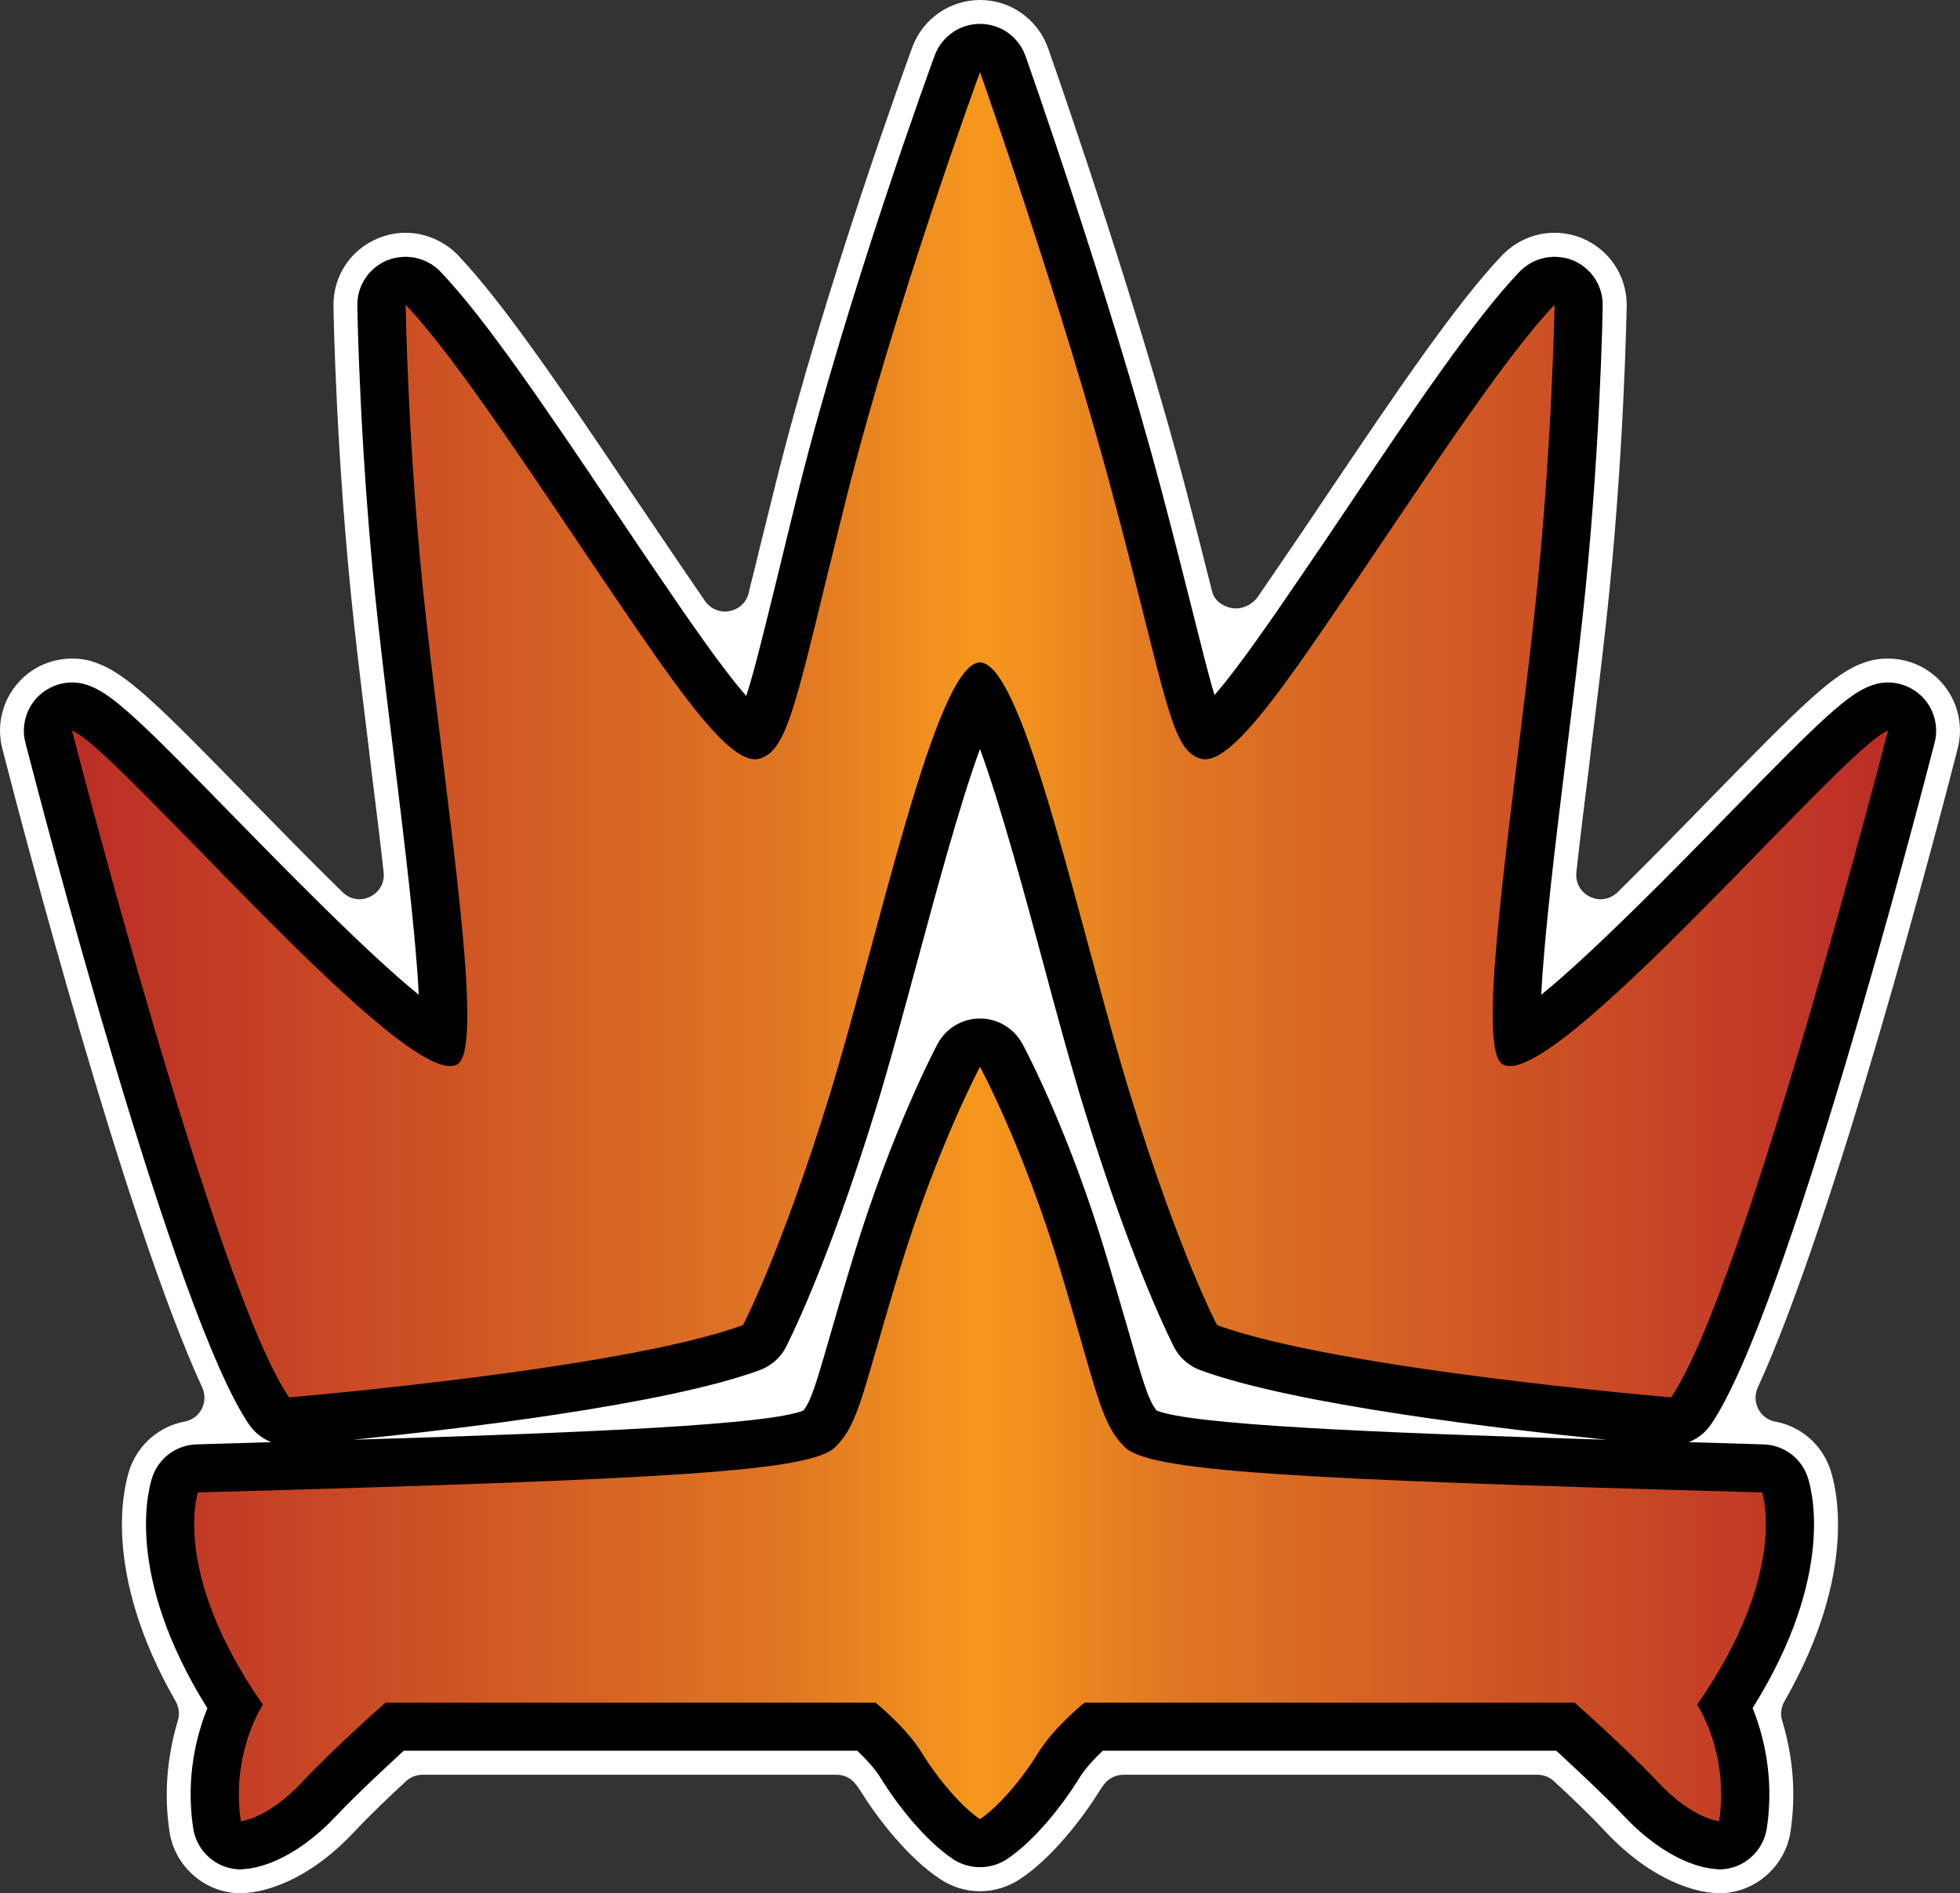
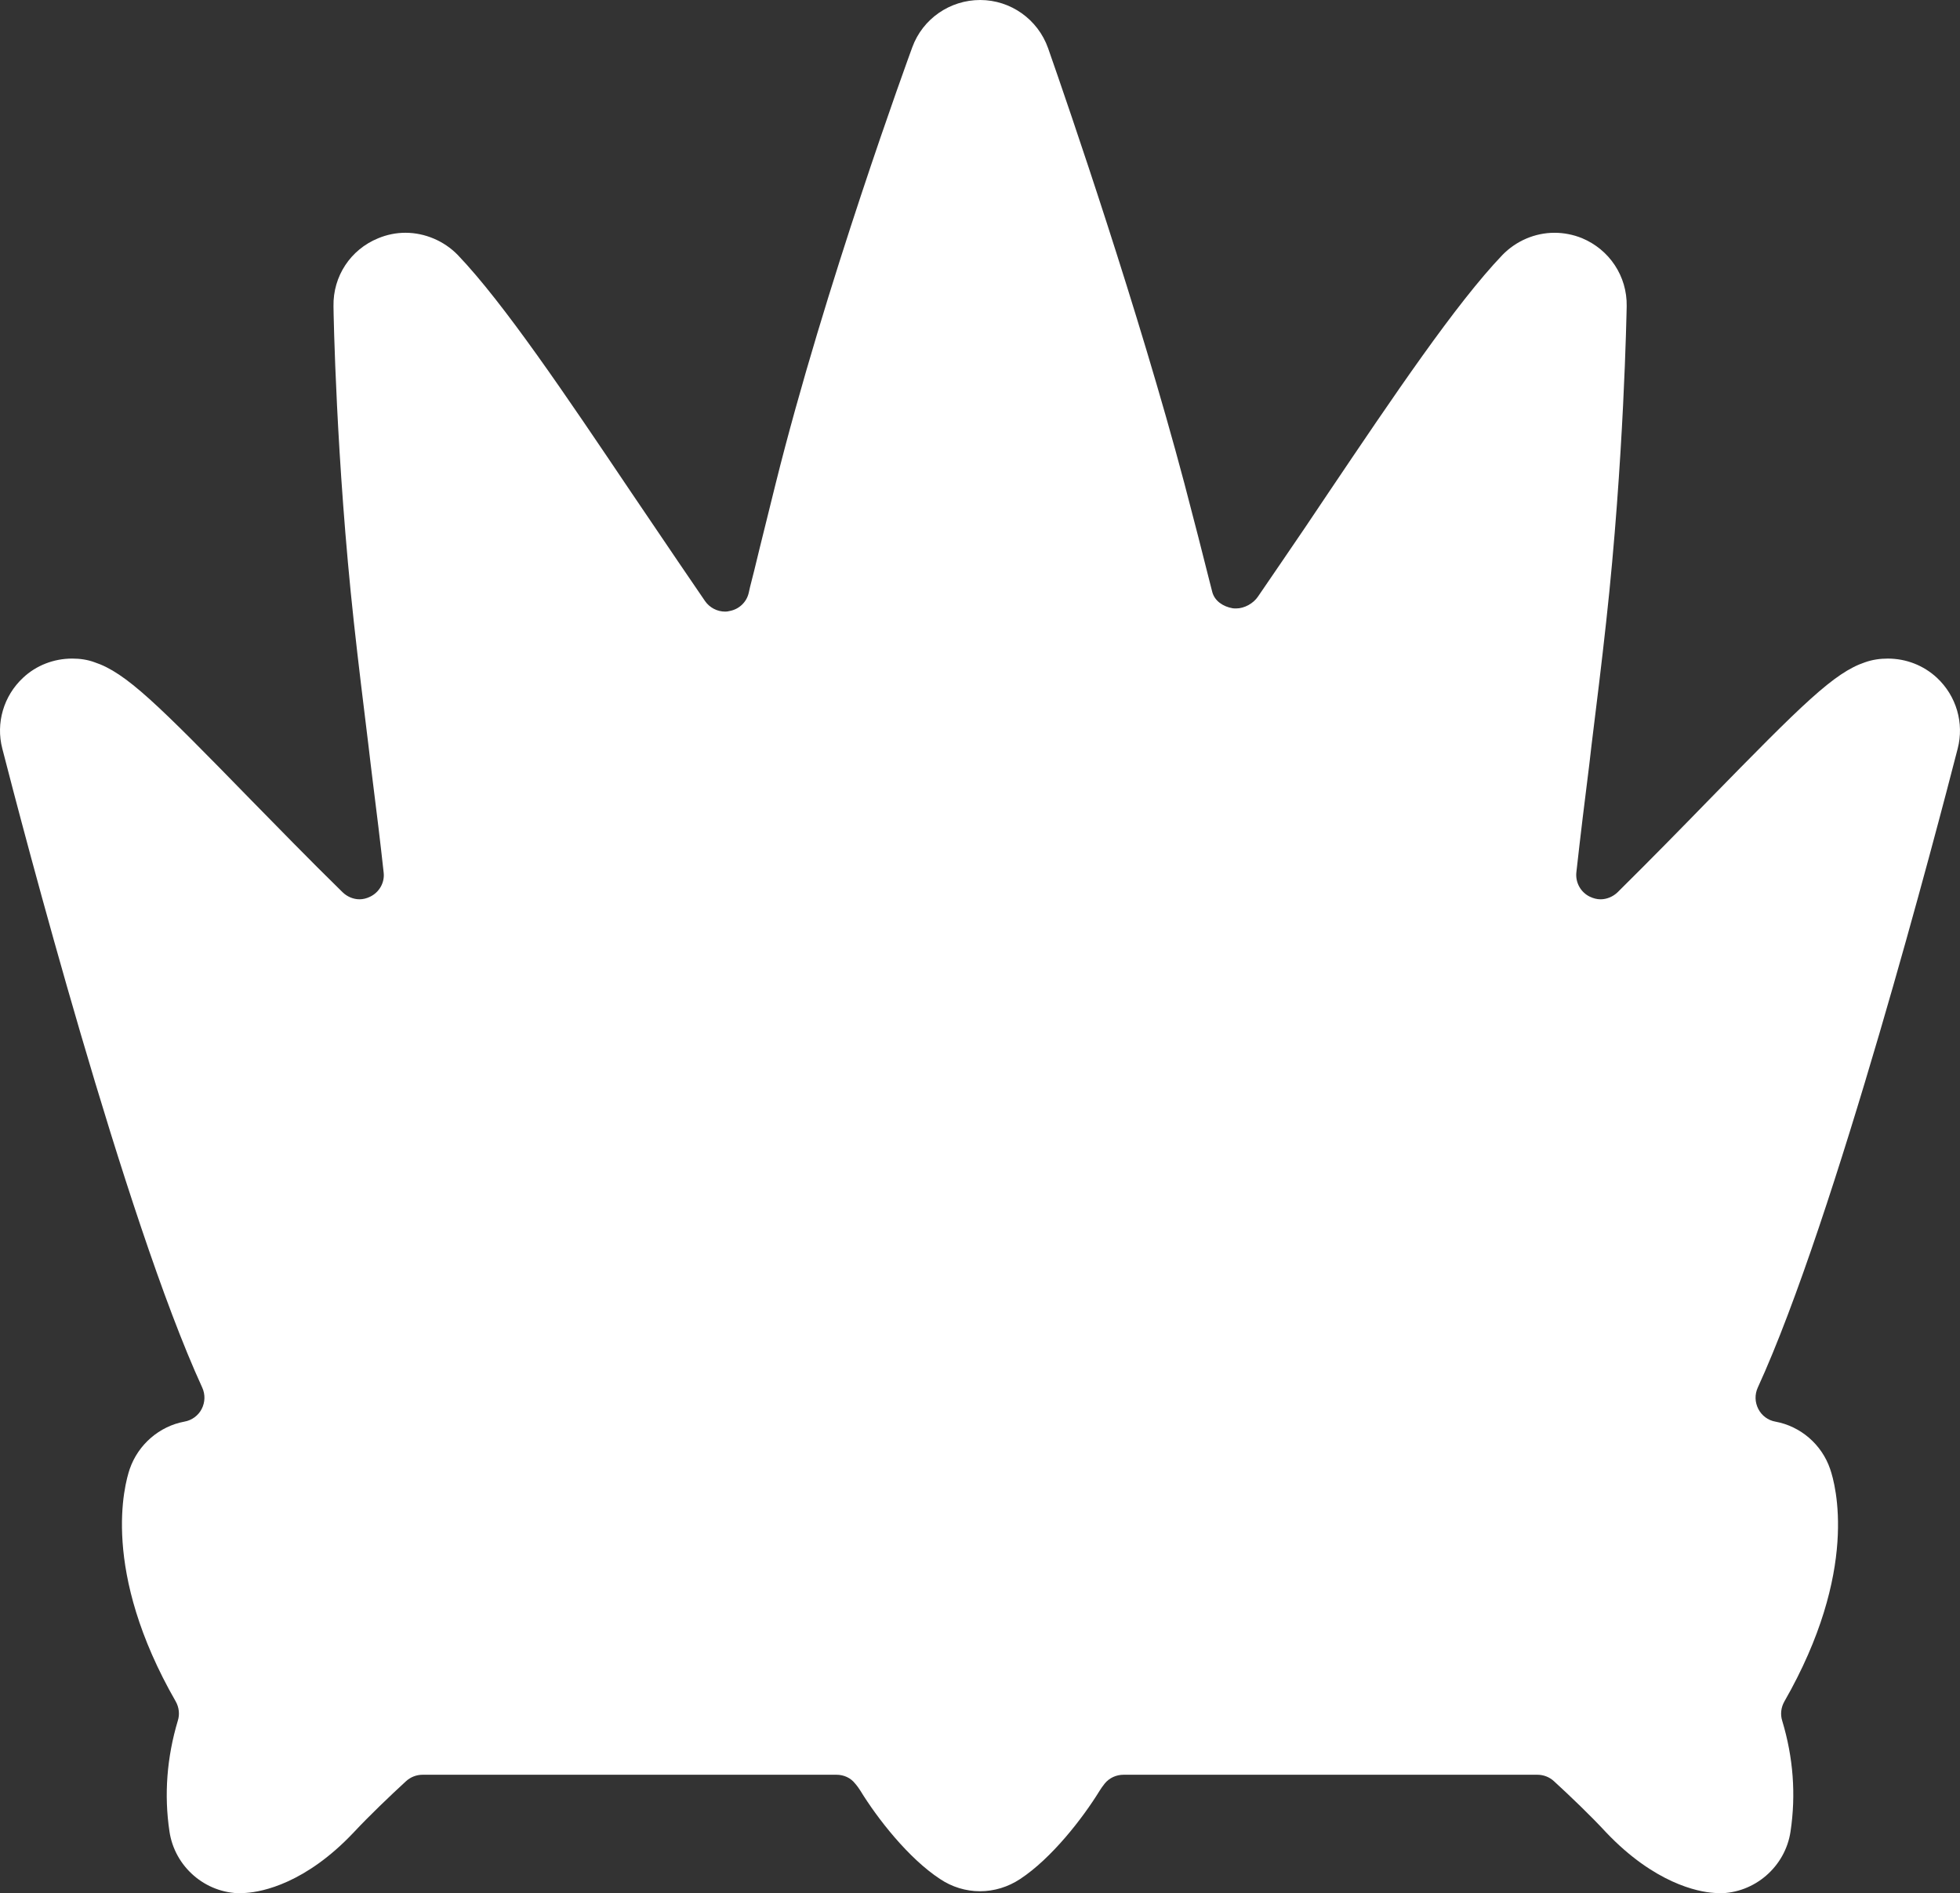
<svg xmlns="http://www.w3.org/2000/svg" xmlns:ns2="http://www.inkscape.org/namespaces/inkscape" xmlns:xlink="http://www.w3.org/1999/xlink" version="1.1" width="600" height="579.682" id="svg5593">
  <rect width="100%" height="100%" fill="#333333" stroke="none" />
  <defs id="defs5595">
    <linearGradient x1="0" y1="0" x2="1" y2="0" id="linearGradient586" gradientUnits="userSpaceOnUse" gradientTransform="matrix(38.355,0,0,-38.355,214.053,311.541)" spreadMethod="pad">
      <stop id="stop588" style="stop-color:#bb2c26;stop-opacity:1" offset="0" />
      <stop id="stop590" style="stop-color:#e07823;stop-opacity:1" offset="0.4" />
      <stop id="stop592" style="stop-color:#f7981d;stop-opacity:1" offset="0.5" />
      <stop id="stop594" style="stop-color:#e07823;stop-opacity:1" offset="0.6" />
      <stop id="stop596" style="stop-color:#bb2c26;stop-opacity:1" offset="1" />
    </linearGradient>
    <linearGradient x1="0" y1="0" x2="1" y2="0" id="linearGradient2997" xlink:href="#linearGradient586" gradientUnits="userSpaceOnUse" gradientTransform="matrix(38.355,0,0,-38.355,214.053,311.541)" spreadMethod="pad" />
    <linearGradient x1="0" y1="0" x2="1" y2="0" id="linearGradient3000" xlink:href="#linearGradient586" gradientUnits="userSpaceOnUse" gradientTransform="matrix(555.849,0,0,555.849,22.076,289.812)" spreadMethod="pad" />
  </defs>
  <path d="m 526.273,579.682 -1.652,-0.116 c -4.971,-0.334 -18.159,-3 -32.882,-18.448 -4.869,-5.275 -11.101,-11.217 -16.028,-15.738 -1.406,-1.304 -3.217,-1.985 -5.087,-1.985 l -126.689,0 c -2.217,0 -4.362,0.956 -5.782,2.724 -0.623,0.783 -1.13,1.522 -1.522,2.145 -5.217,8.492 -14.724,20.724 -24.347,27.057 -3.681,2.435 -7.927,3.739 -12.289,3.739 -4.348,0 -8.594,-1.304 -12.217,-3.739 -9.681,-6.333 -19.202,-18.564 -24.405,-27.057 -0.334,-0.508 -0.841,-1.304 -1.58,-2.145 -1.362,-1.768 -3.464,-2.724 -5.724,-2.724 l -126.689,0 c -1.869,0 -3.681,0.681 -5.101,1.985 -4.913,4.522 -11.144,10.463 -16.072,15.738 -14.666,15.506 -27.854,18.115 -32.839,18.448 l -1.638,0.116 c -10.927,0 -20.26,-8.159 -21.854,-18.912 -1.696,-11.318 -0.783,-22.752 2.551,-33.911 0.624,-1.913 0.391,-4.072 -0.623,-5.884 -22.984,-40.027 -15.738,-66.345 -14.086,-71.214 2.594,-7.478 9.058,-13.072 16.753,-14.492 2.261,-0.391 4.246,-1.869 5.261,-3.855 1.072,-2.087 1.13,-4.464 0.174,-6.565 C 38.24,373.286 6.763,252.814 0.705,229.206 -1.324,221.395 1.096,213.077 7.053,207.526 c 4.014,-3.782 9.391,-5.884 15.057,-5.884 2.377,0 4.695,0.334 6.84,1.13 9.579,3.174 19.144,12.681 47.954,42.23 7.13,7.246 17.492,17.941 27.97,28.187 1.406,1.362 3.275,2.159 5.203,2.159 1.072,0 2.203,-0.29 3.232,-0.798 2.826,-1.362 4.522,-4.362 4.13,-7.463 -1.03,-9.405 -2.217,-19.086 -3.348,-28.028 l -0.623,-5.101 -0.682,-5.768 c -1.522,-12.449 -3.101,-25.187 -4.464,-37.708 -5.435,-49.867 -6.232,-94.865 -6.232,-96.734 -0.174,-9.173 5.217,-17.332 13.651,-20.782 2.71,-1.13 5.536,-1.696 8.376,-1.696 5.942,0 11.825,2.493 16.014,6.797 14.159,14.825 33.013,42.853 52.983,72.518 l 14.449,21.332 8.26,12.115 c 1.42,2.043 3.739,3.232 6.174,3.232 0.449,0 0.898,-0.058 1.304,-0.174 2.884,-0.507 5.203,-2.652 5.884,-5.492 l 0.449,-1.985 1.246,-4.913 1.696,-6.971 4.811,-19.419 C 252.446,87.749 278.212,17.376 279.285,14.434 282.459,5.768 290.777,0 300.052,0 c 9.347,0 17.666,5.942 20.782,14.724 6.507,18.564 27.622,80.097 41.723,133.254 3.058,11.608 5.608,21.622 7.753,30.172 l 0.796,3.116 c 0.74,2.768 3.333,4.464 6.217,4.971 0.348,0.058 0.739,0.058 1.086,0.058 2.536,0 5.261,-1.522 6.681,-3.623 l 7.347,-10.753 c 4.71,-6.84 9.463,-13.927 14.159,-20.941 20.1,-29.839 39.056,-57.968 53.331,-72.909 4.188,-4.304 9.956,-6.797 15.956,-6.797 2.826,0 5.724,0.566 8.376,1.638 8.434,3.507 13.869,11.666 13.709,20.84 -0.058,1.869 -0.798,46.867 -6.29,96.734 -1.362,12.521 -2.942,25.26 -4.478,37.708 l -0.667,5.768 c -1.304,10.304 -2.724,21.912 -3.971,33.129 -0.334,3.101 1.304,6.101 4.13,7.463 1.086,0.508 2.159,0.798 3.29,0.798 1.869,0 3.797,-0.798 5.203,-2.159 10.188,-10.072 20.376,-20.492 27.462,-27.781 29.259,-29.955 38.824,-39.462 48.287,-42.636 2.261,-0.798 4.579,-1.13 6.956,-1.13 5.666,0 10.985,2.101 15.057,5.884 5.942,5.55 8.376,13.869 6.348,21.68 -6.058,23.608 -37.534,144.08 -61.2,195.642 -0.956,2.101 -0.899,4.478 0.174,6.565 1.014,1.985 2.942,3.464 5.203,3.855 7.753,1.42 14.217,7.014 16.767,14.492 1.696,4.869 8.942,31.187 -14.043,71.272 -0.972,1.754 -1.246,3.855 -0.623,5.826 3.391,11.217 4.246,22.593 2.551,33.911 -1.594,10.753 -10.985,18.912 -21.854,18.912" ns2:connector-curvature="0" id="path580" style="fill:#ffffff;fill-opacity:1;fill-rule:nonzero;stroke:none" />
-   <path d="m 354.064,431.877 c 10.478,4.304 64.258,6.739 137.79,8.942 -31.709,-3.232 -95.56,-10.695 -124.371,-21.289 -3.406,-1.246 -6.29,-3.681 -7.985,-6.898 -0.449,-0.972 -12.289,-23.506 -27.462,-72.634 -4.188,-13.536 -8.434,-29.216 -12.898,-45.911 -5.159,-19.129 -12.796,-47.49 -19.144,-64.765 -6.333,17.274 -13.912,45.577 -19.072,64.649 -4.522,16.695 -8.768,32.491 -12.956,46.027 -15.173,49.128 -27.013,71.663 -27.462,72.634 -1.696,3.217 -4.579,5.652 -7.985,6.898 -28.81,10.594 -92.662,18.057 -124.371,21.289 73.475,-2.203 127.254,-4.637 137.79,-8.942 2.319,-2.898 3.956,-8.318 8.318,-23.492 1.812,-6.29 4.072,-14.101 7.029,-23.781 11.768,-38.607 25.129,-63.852 25.694,-64.924 2.551,-4.811 7.536,-7.826 12.97,-7.826 l 0.046,0 c 5.391,0 10.362,2.956 12.97,7.71 0.566,1.072 14.159,26.318 25.752,65.098 2.667,8.826 4.753,16.13 6.521,22.187 4.637,16.246 6.333,21.97 8.826,25.028 m 172.208,140.5 c -0.348,0 -0.739,-0.058 -1.13,-0.116 -3.174,-0.16 -14.724,-2.087 -28.028,-16.246 -6.681,-7.014 -15.622,-15.289 -20.724,-19.985 l -138.805,0 c -2.493,2.377 -5.435,5.492 -7.188,8.376 -4.811,7.869 -13.521,19.086 -22.187,24.854 -2.493,1.638 -5.377,2.435 -8.217,2.435 -2.884,0 -5.71,-0.796 -8.202,-2.435 -8.666,-5.768 -17.376,-16.985 -22.187,-24.854 -1.754,-2.884 -4.695,-6 -7.188,-8.376 l -138.805,0 c -5.101,4.695 -14.043,12.97 -20.724,19.985 -13.304,14.159 -24.796,16.086 -28.028,16.246 -0.391,0.058 -0.783,0.116 -1.13,0.116 -7.304,0 -13.521,-5.377 -14.608,-12.681 -2.319,-15.68 1.086,-28.535 4.362,-36.679 -25.81,-41.273 -17.883,-67.823 -16.811,-70.881 1.985,-5.768 7.362,-9.739 13.536,-9.898 7.753,-0.232 15.333,-0.464 22.81,-0.681 -2.667,-1.086 -4.985,-2.84 -6.681,-5.275 C 53.414,403.053 12.373,245.293 7.779,227.396 c -1.348,-5.261 0.29,-10.811 4.246,-14.492 2.782,-2.536 6.348,-3.956 10.028,-3.956 1.58,0 3.174,0.276 4.695,0.798 7.42,2.478 15.622,10.347 44.896,40.36 14.318,14.608 40.418,41.433 56.548,54.461 -0.854,-17.898 -4.536,-47.896 -7.42,-71.504 -1.754,-14.26 -3.565,-28.984 -5.145,-43.36 -5.435,-49.316 -6.232,-94.198 -6.232,-96.126 -0.116,-6.058 3.507,-11.55 9.115,-13.869 1.869,-0.74 3.739,-1.072 5.608,-1.072 3.956,0 7.869,1.58 10.695,4.522 13.811,14.434 32.607,42.346 52.534,71.953 4.753,7.014 9.449,14.101 14.159,20.941 8.087,11.898 19.361,28.419 26.941,37.027 2.551,-7.811 5.724,-21.057 9.565,-36.621 1.869,-7.652 3.971,-16.419 6.449,-26.39 15.014,-60.171 40.592,-130.138 41.665,-133.08 2.159,-5.84 7.71,-9.681 13.869,-9.681 l 0.116,0 c 6.232,0.058 11.724,3.956 13.811,9.855 0.29,0.667 25.593,72.562 41.563,132.689 3.898,14.767 6.956,26.941 9.449,36.795 2.609,10.362 4.927,19.811 6.855,26.158 7.579,-8.666 18.68,-24.97 26.709,-36.752 4.652,-6.782 9.405,-13.811 14.101,-20.825 19.927,-29.665 38.781,-57.635 52.592,-72.069 2.884,-2.942 6.739,-4.522 10.695,-4.522 1.869,0 3.797,0.334 5.608,1.072 5.608,2.319 9.231,7.811 9.115,13.869 0,1.927 -0.796,46.809 -6.232,96.126 -1.58,14.376 -3.391,29.143 -5.145,43.36 -2.898,23.608 -6.565,53.606 -7.42,71.504 16.13,-13.086 42.288,-39.853 56.548,-54.461 29.274,-30.013 37.476,-37.882 44.896,-40.36 1.522,-0.522 3.116,-0.798 4.637,-0.798 3.739,0 7.304,1.42 10.086,3.956 3.956,3.681 5.594,9.231 4.246,14.492 -4.594,17.898 -45.577,175.658 -68.562,208.888 -1.696,2.435 -4.014,4.188 -6.681,5.275 7.478,0.218 15.057,0.449 22.81,0.681 6.174,0.16 11.55,4.13 13.536,9.898 1.072,3.058 9,29.607 -16.811,70.823 3.275,8.202 6.681,21.057 4.362,36.737 -1.086,7.304 -7.304,12.681 -14.608,12.681" ns2:connector-curvature="0" id="path582" style="fill:#000000;fill-opacity:1;fill-rule:nonzero;stroke:none" />
-   <path d="m 258.793,153.631 c -15.057,60.461 -17.217,76.257 -26.448,78.692 l 0,0 c -8.652,2.319 -24.564,-20.883 -43.012,-47.94 l 0,0 c -23.55,-34.535 -49.027,-74.17 -65.156,-91.039 l 0,0 c 0,0 0.681,45.577 6.116,94.72 l 0,0 c 6.84,62.432 18.115,132.225 9.84,137.718 l 0,0 C 125.365,335.636 34.949,228.018 22.051,223.714 l 0,0 c 0,0 44.259,172.151 66.46,204.135 l 0,0 c 0,0 102.067,-8.594 138.921,-22.129 l 0,0 c 0,0 11.492,-21.738 26.433,-70.083 l 0,0 C 268.807,287.233 286.473,202.831 299.994,202.831 l 0,0 c 13.536,0 31.201,84.402 46.143,132.805 l 0,0 c 14.941,48.345 26.433,70.083 26.433,70.083 l 0,0 c 36.853,13.536 138.979,22.129 138.979,22.129 l 0,0 c 22.086,-31.984 66.402,-204.135 66.402,-204.135 l 0,0 c -12.898,4.304 -103.314,111.922 -118.081,102.067 l 0,0 c -8.275,-5.492 3,-75.286 9.84,-137.718 l 0,0 c 5.435,-49.142 6.174,-94.72 6.174,-94.72 l 0,0 c -16.188,16.869 -41.665,56.504 -65.214,91.039 l 0,0 c -18.448,27.057 -34.361,50.258 -43.027,47.94 l 0,0 c -9.217,-2.435 -10.463,-18.448 -26.433,-78.692 l 0,0 C 325.254,93.344 299.994,22.072 299.994,22.072 l 0,0 c 0,0 -26.202,71.504 -41.201,131.559 m 16.579,235.278 c -11.492,37.694 -12.275,46.751 -19.637,54.113 l 0,0 c -7.42,7.362 -47.548,9.855 -195.135,13.927 l 0,0 c 0,0 -8.376,24.405 19.869,64.997 l 0,0 c 0,0 -9.855,14.709 -6.739,35.665 l 0,0 c 0,0 7.985,-0.623 18.463,-11.666 l 0,0 c 10.405,-11.101 25.81,-24.622 25.81,-24.622 l 0,0 150.007,0 c 0,0 9.231,7.347 14.159,15.333 l 0,0 c 4.927,8.043 12.289,16.651 17.825,20.332 l 0,0 0,0 c 5.55,-3.681 12.912,-12.289 17.84,-20.332 l 0,0 c 4.927,-7.985 14.159,-15.333 14.159,-15.333 l 0,0 150.007,0 c 0,0 15.405,13.521 25.81,24.622 l 0,0 c 10.478,11.043 18.463,11.666 18.463,11.666 l 0,0 c 3.116,-20.955 -6.739,-35.665 -6.739,-35.665 l 0,0 c 28.245,-40.592 19.869,-64.997 19.869,-64.997 l 0,0 C 391.815,452.876 351.687,450.384 344.267,443.022 l 0,0 c -7.362,-7.362 -8.318,-16.361 -19.637,-54.113 l 0,0 C 313.298,351.142 299.994,326.636 299.994,326.636 l 0,0 c 0,0 -13.13,24.564 -24.622,62.272" ns2:connector-curvature="0" id="path598" style="fill:url(#linearGradient3000);fill-opacity:1;fill-rule:nonzero;stroke:none" />
</svg>